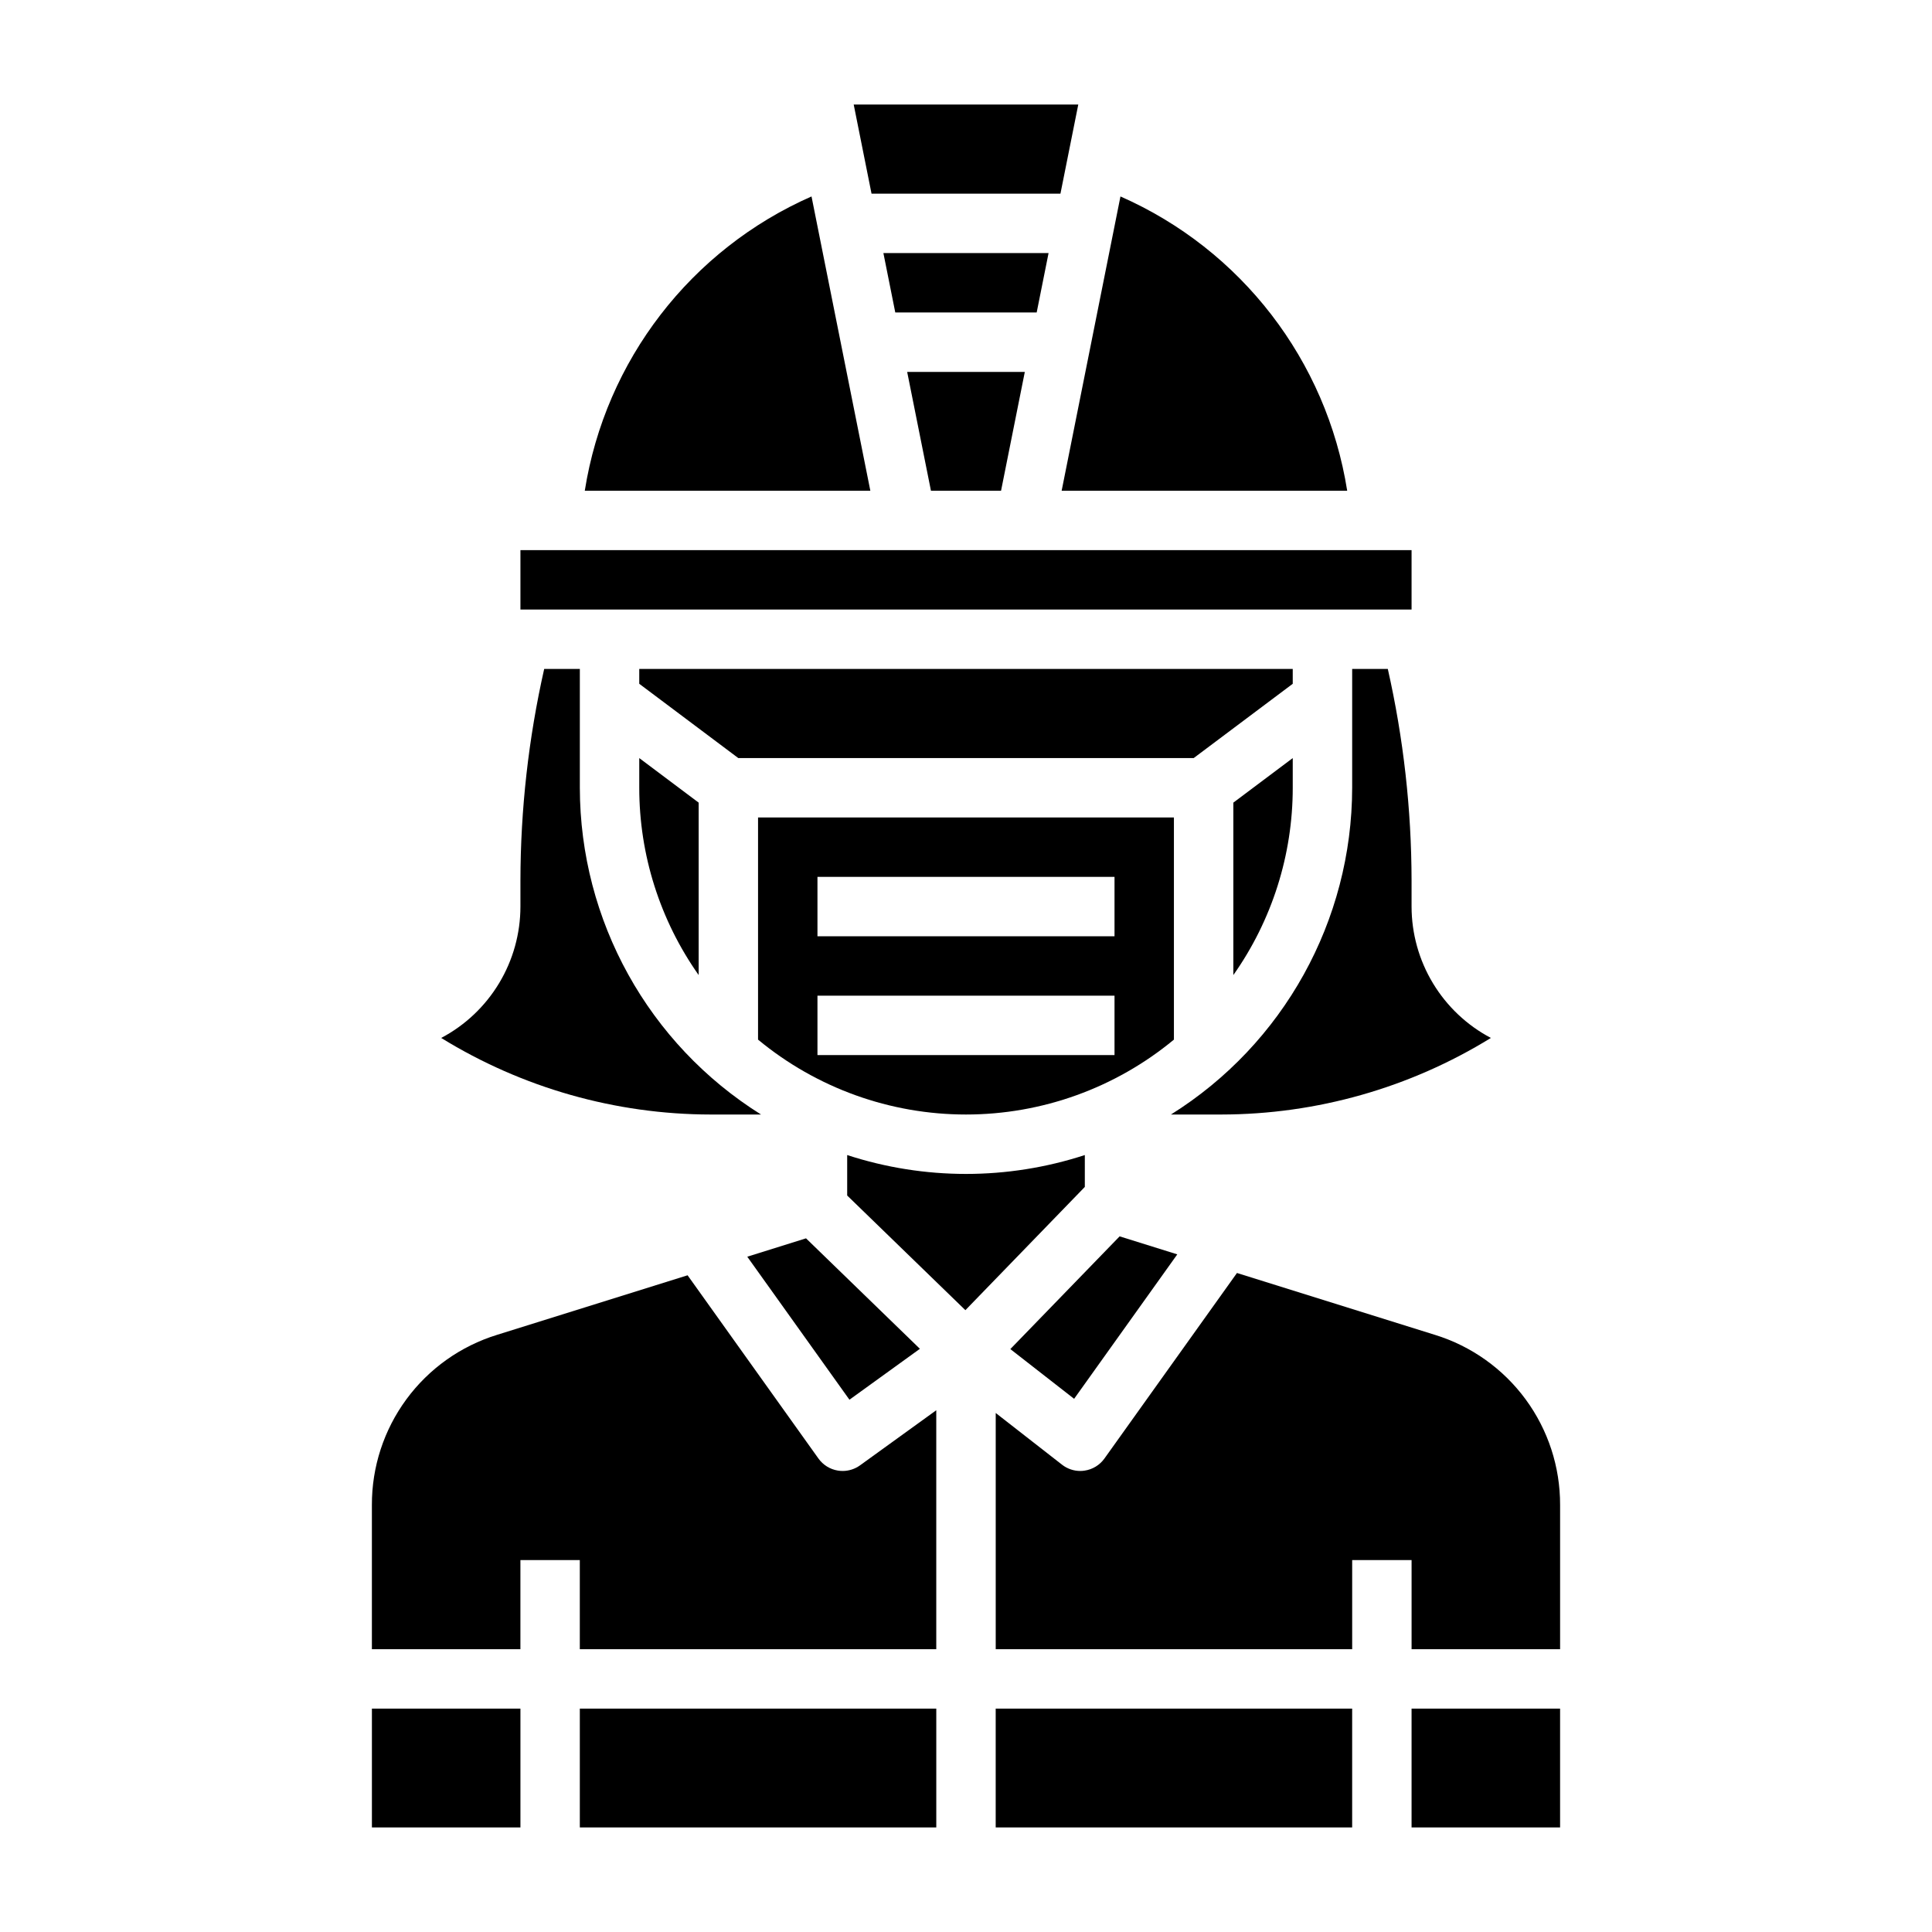
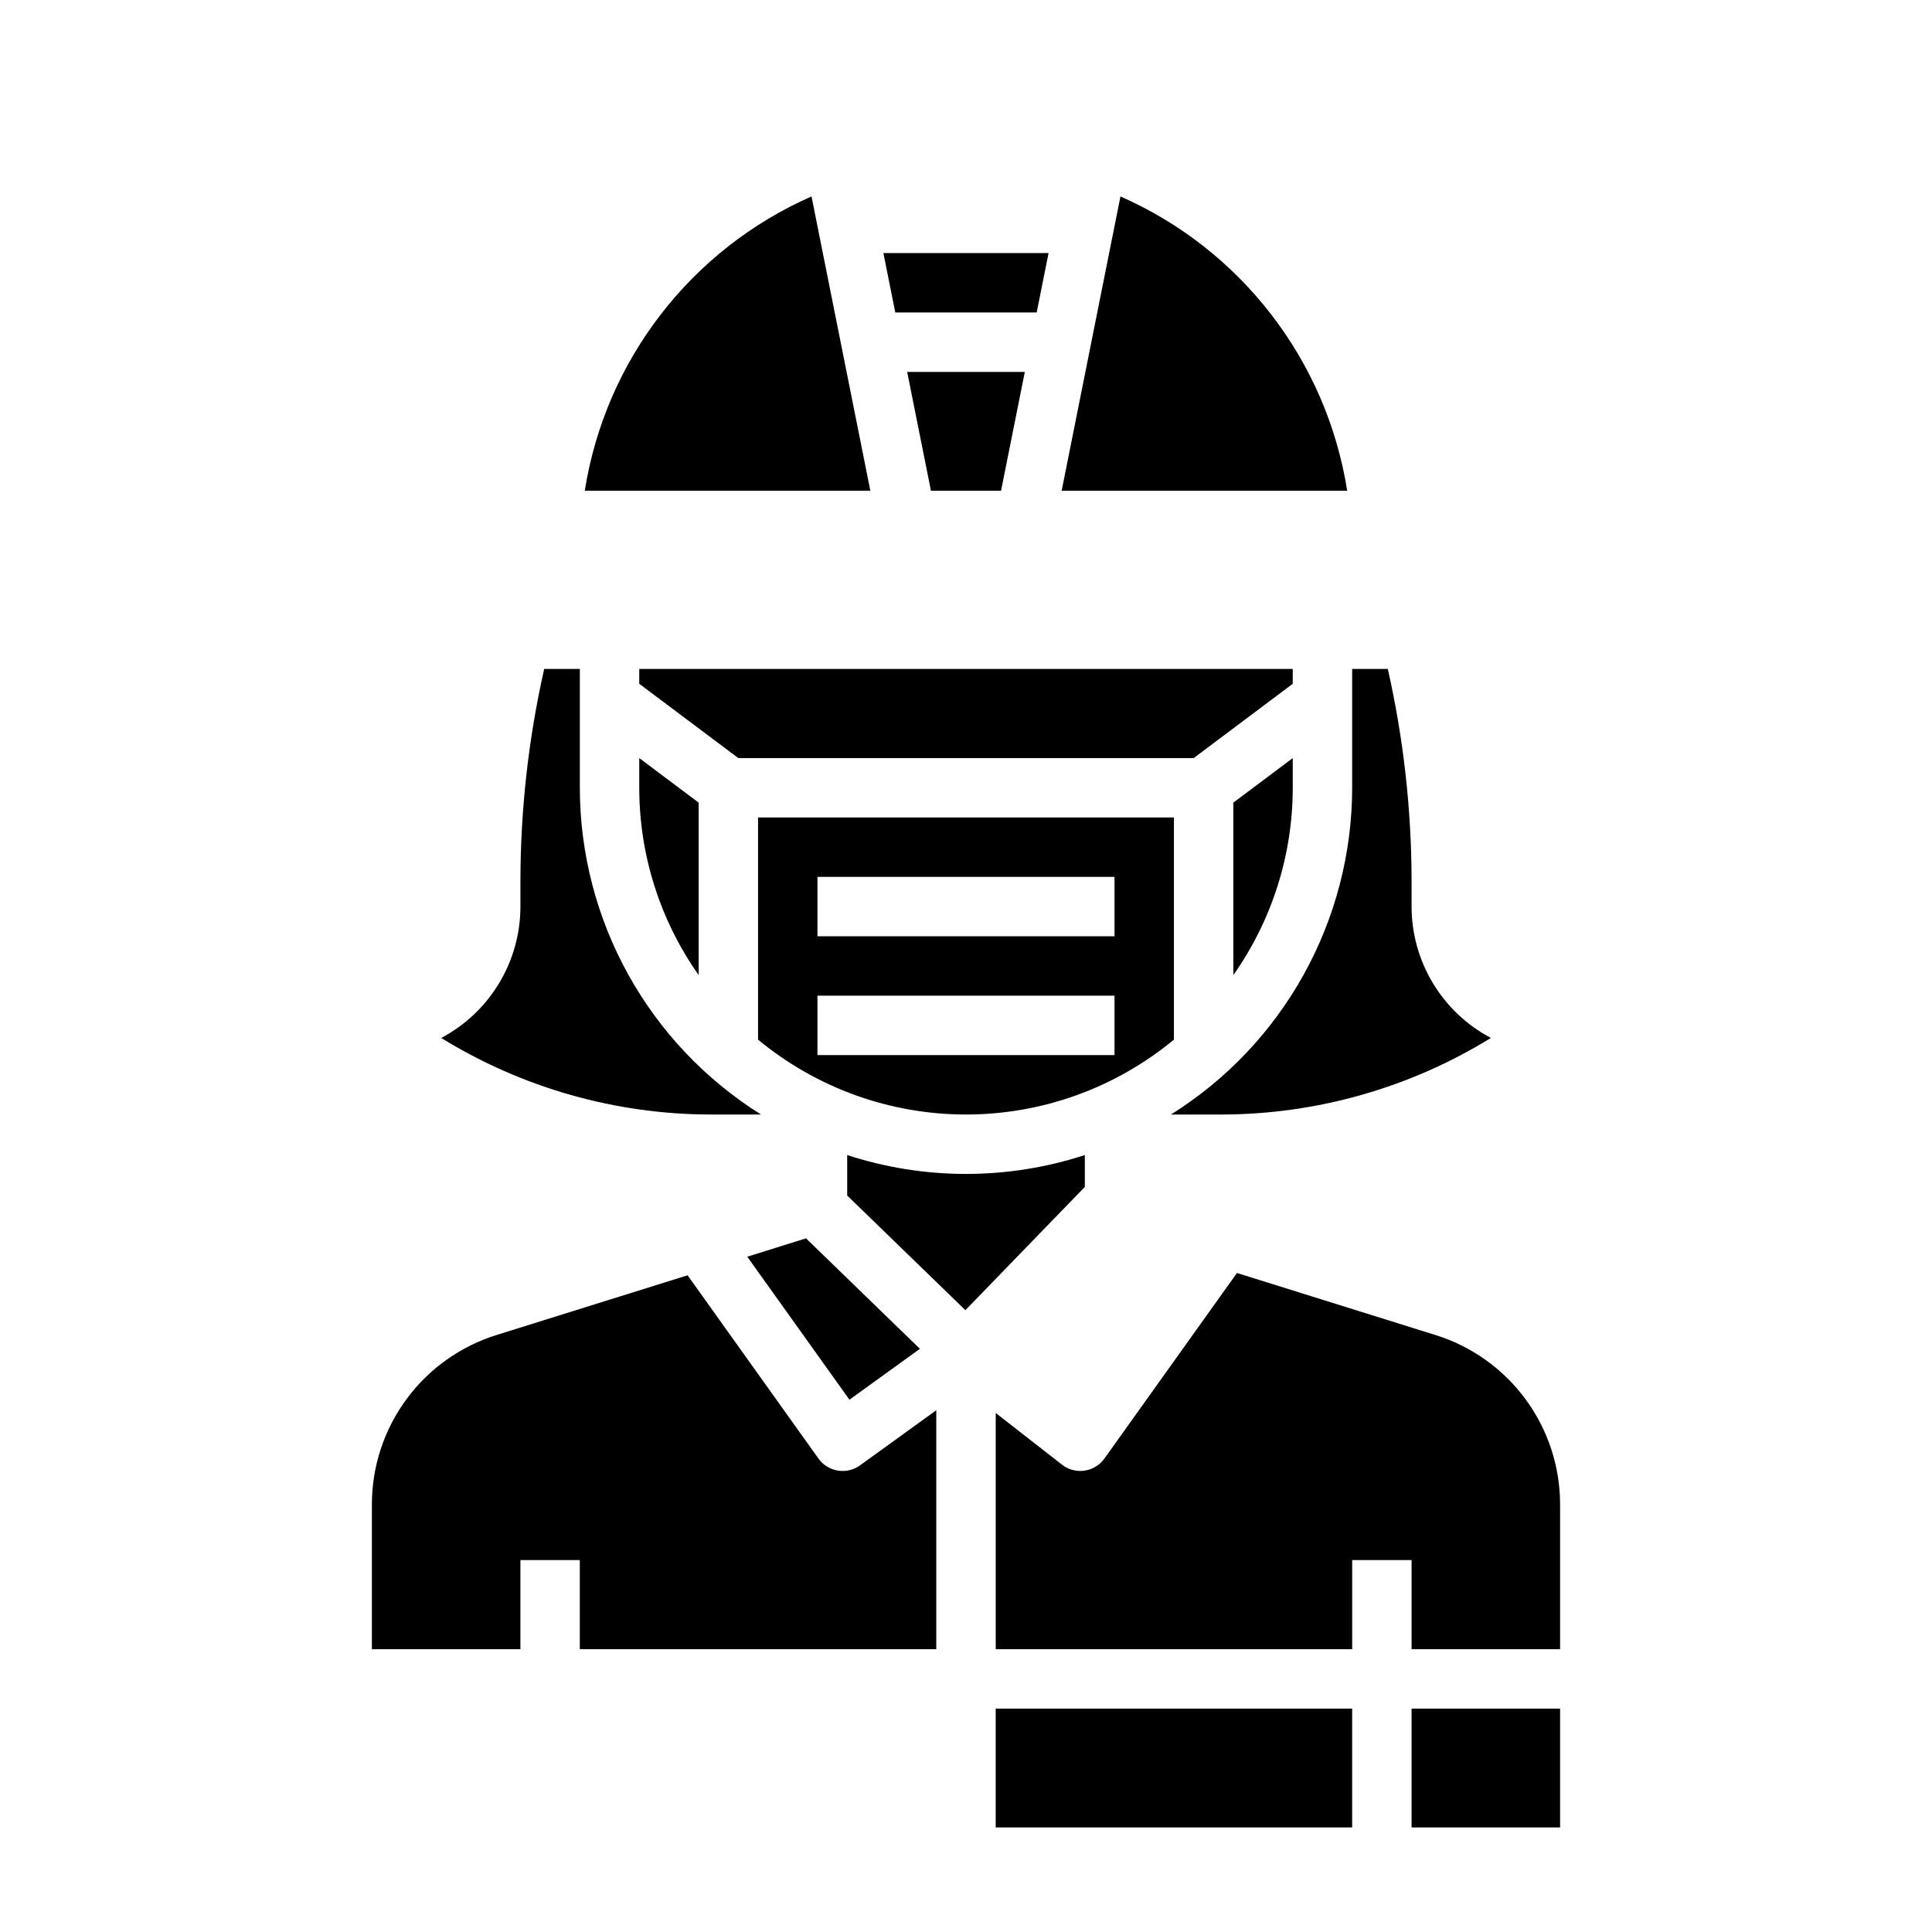
<svg xmlns="http://www.w3.org/2000/svg" fill="#000000" width="800px" height="800px" version="1.1" viewBox="144 144 512 512">
  <g>
-     <path d="m425.03 195.32 4.723-23.613h-59.512l4.723 23.613z" />
    <path d="m501.02 274.05c-5.457-34.527-28.094-63.906-60.086-77.988l-15.586 77.988z" />
    <path d="m409.29 274.05 6.297-31.488h-31.176l6.301 31.488z" />
-     <path d="m411.75 501.52 16.902 13.18 27.34-38.281-15.281-4.773z" />
    <path d="m421.88 211.07h-43.77l3.148 15.742h37.473z" />
    <path d="m359.06 196.06c-31.988 14.082-54.629 43.461-60.086 77.988h75.676z" />
    <path d="m518.08 377.35c-0.027-18.867-2.137-37.672-6.297-56.074h-9.445v31.488c-0.039 35.207-18.18 67.918-48.02 86.594h13.383c25.219-0.035 49.934-7.059 71.398-20.293-6.336-3.344-11.645-8.352-15.348-14.488-3.703-6.133-5.664-13.16-5.672-20.324z" />
    <path d="m313.41 352.77c-0.004 17.773 5.496 35.113 15.742 49.633v-45.695l-15.742-11.809z" />
    <path d="m486.59 352.77v-7.871l-15.742 11.809v45.695c10.246-14.52 15.746-31.859 15.742-49.633z" />
    <path d="m455.1 419.51v-58.875h-110.21v58.875c15.5 12.828 34.984 19.848 55.105 19.848 20.117 0 39.605-7.019 55.102-19.848zm-94.465-43.129h78.723v15.742h-78.723zm0 31.488h78.723v15.742h-78.723z" />
    <path d="m460.35 344.89 26.238-19.68v-3.938h-173.18v3.938l26.238 19.68z" />
    <path d="m431.49 450.1c-20.465 6.672-42.516 6.672-62.977 0v10.723l31.324 30.387 31.652-32.664z" />
    <path d="m407.87 596.8h94.465v31.488h-94.465z" />
    <path d="m367.3 533.82c-0.426 0-0.852-0.035-1.273-0.105-2.07-0.336-3.914-1.488-5.133-3.195l-34.676-48.555-50.523 15.793c-9.625 2.977-18.039 8.961-24.004 17.078-5.965 8.113-9.168 17.93-9.137 28.004v38.211h39.359v-23.617h15.742v23.617h94.465v-63.32l-20.207 14.602c-1.344 0.969-2.957 1.488-4.613 1.488z" />
    <path d="m518.08 596.8h39.359v31.488h-39.359z" />
    <path d="m524.3 497.76-52.492-16.406-35.121 49.168c-1.25 1.746-3.152 2.906-5.277 3.211-0.371 0.059-0.746 0.086-1.125 0.09-1.758 0-3.465-0.59-4.848-1.672l-17.562-13.695v62.598h94.465v-23.617h15.742v23.617h39.359v-38.211c0.031-10.074-3.172-19.891-9.137-28.004-5.965-8.117-14.379-14.102-24.004-17.078z" />
-     <path d="m242.56 596.8h39.359v31.488h-39.359z" />
    <path d="m369.11 514.94 18.672-13.492-30.18-29.277-15.566 4.867z" />
-     <path d="m281.92 289.79h236.16v15.742h-236.16z" />
    <path d="m345.68 439.36c-29.84-18.676-47.98-51.387-48.016-86.594v-31.488h-9.449c-4.156 18.402-6.269 37.207-6.297 56.074v6.902c-0.004 7.164-1.965 14.188-5.664 20.32-3.695 6.133-8.996 11.145-15.332 14.492 21.461 13.23 46.168 20.254 71.379 20.293z" />
-     <path d="m297.66 596.8h94.465v31.488h-94.465z" />
  </g>
</svg>